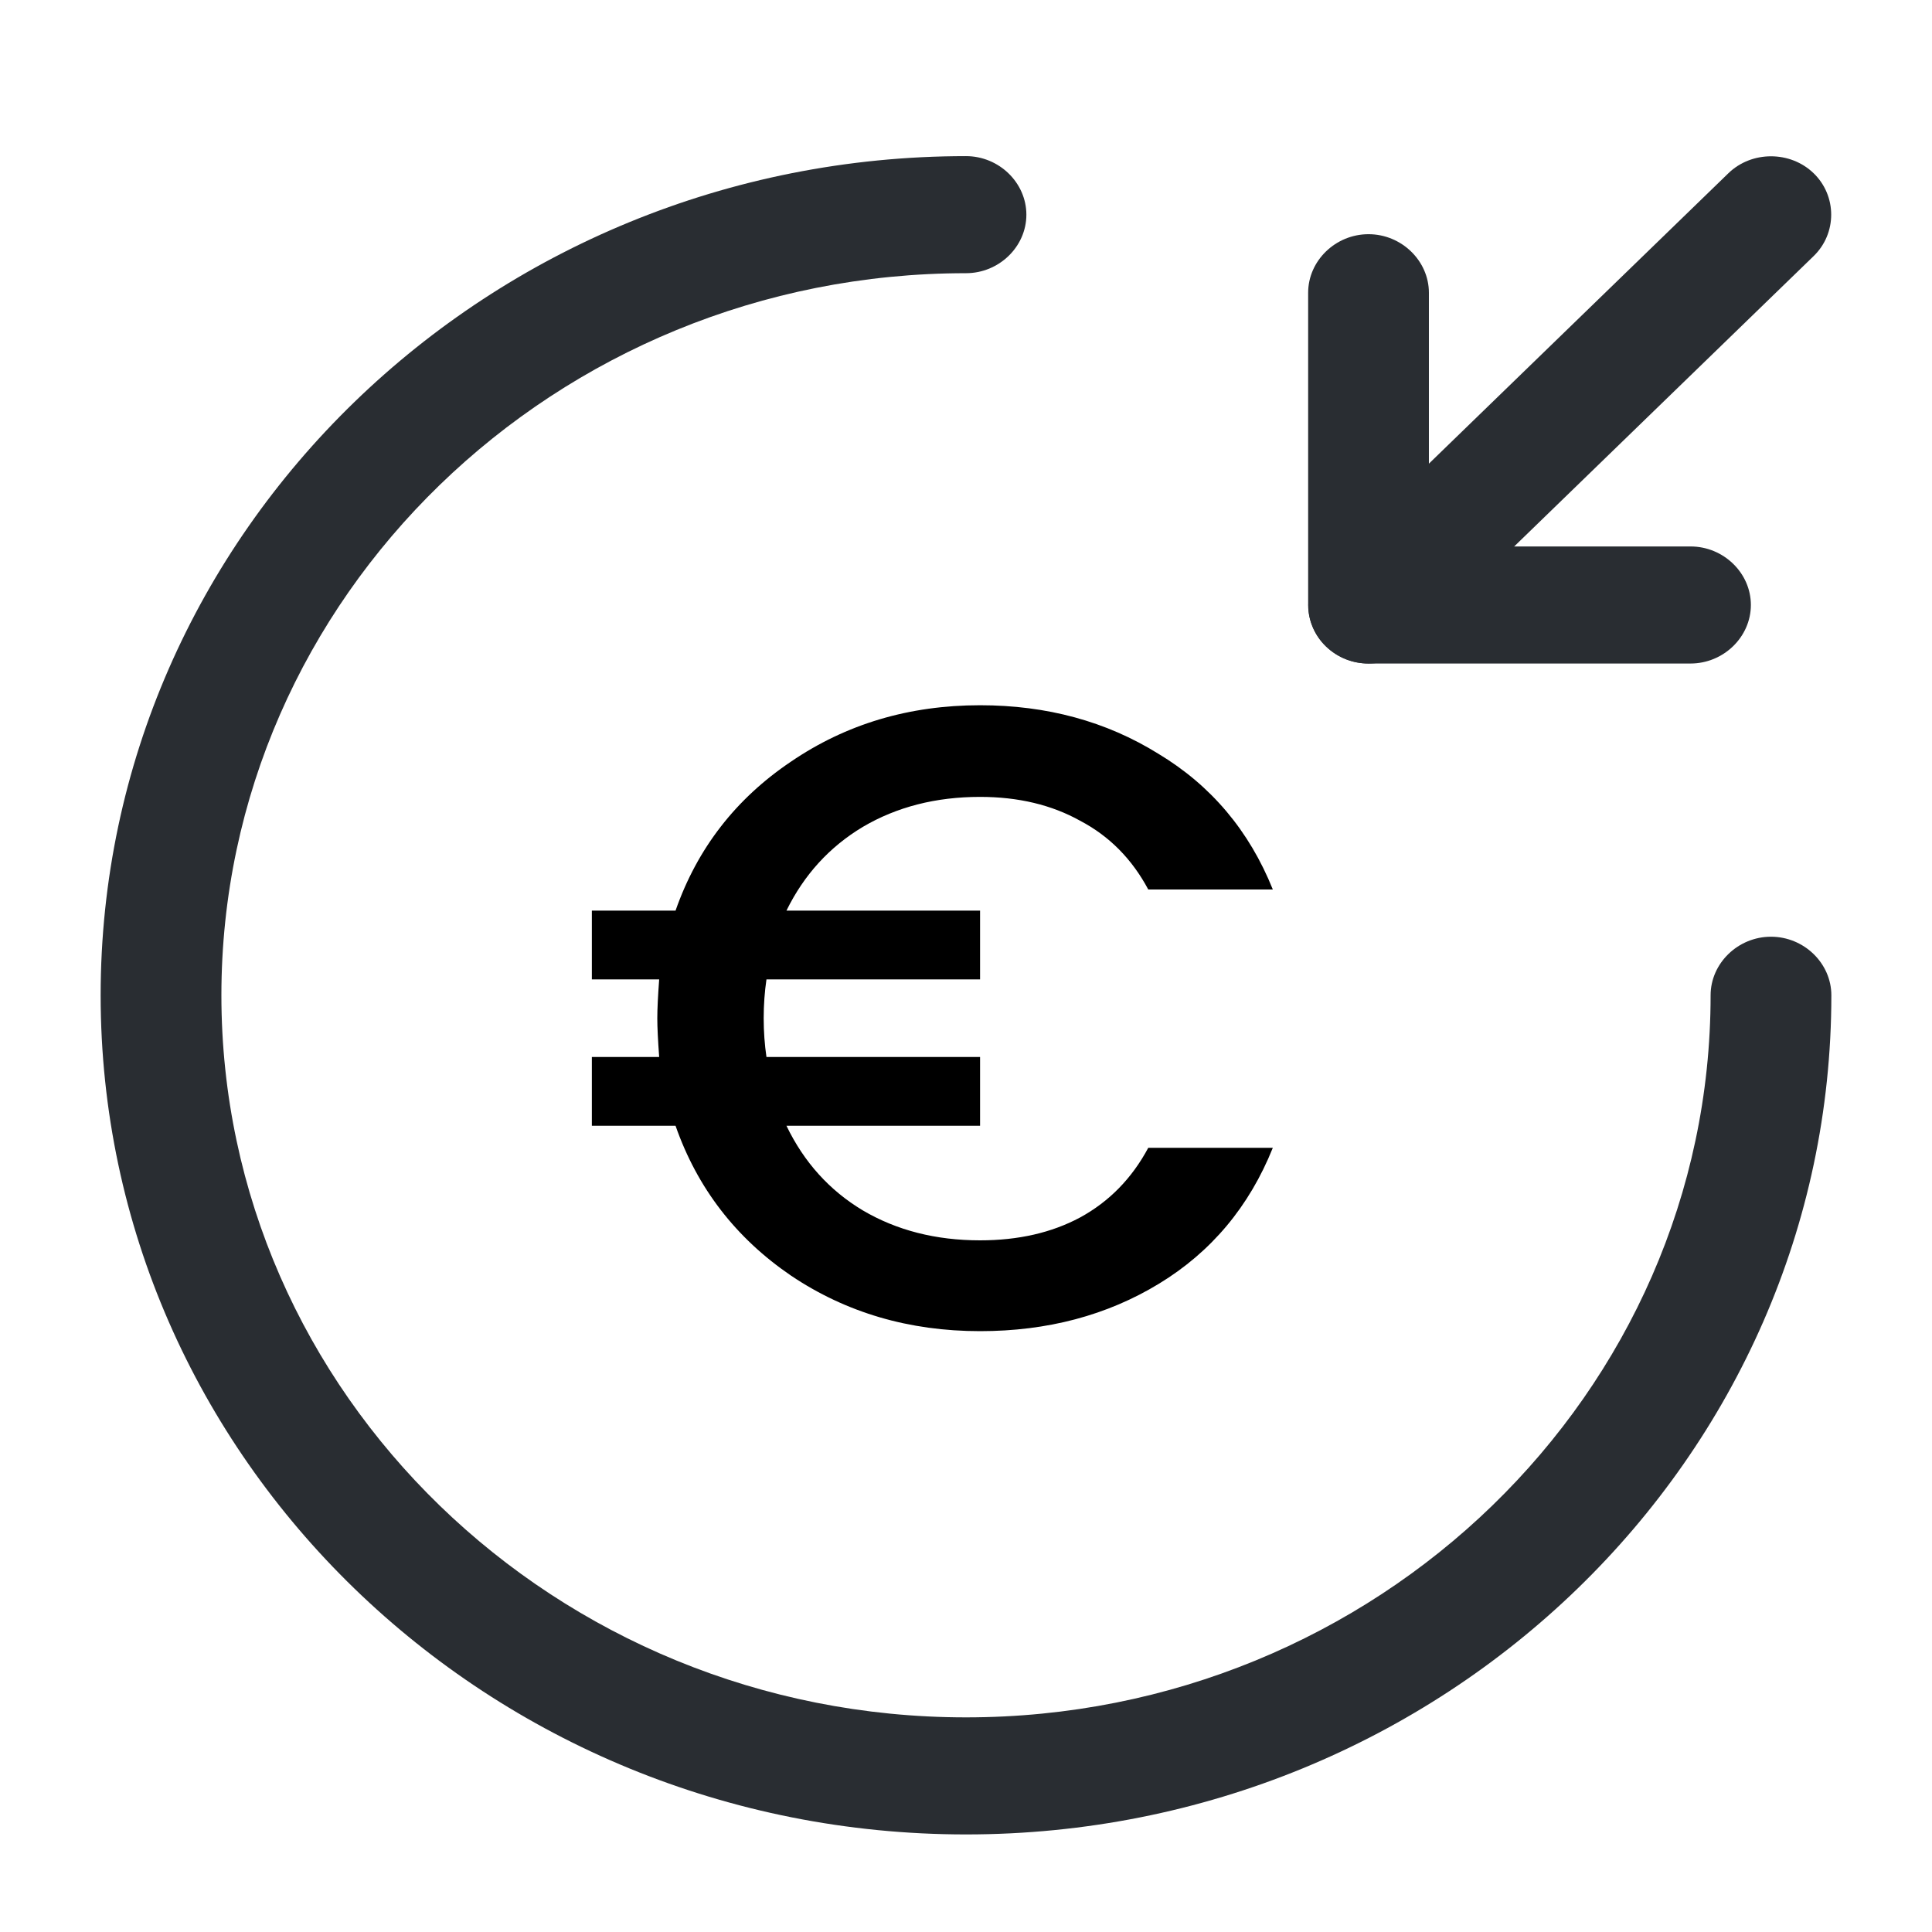
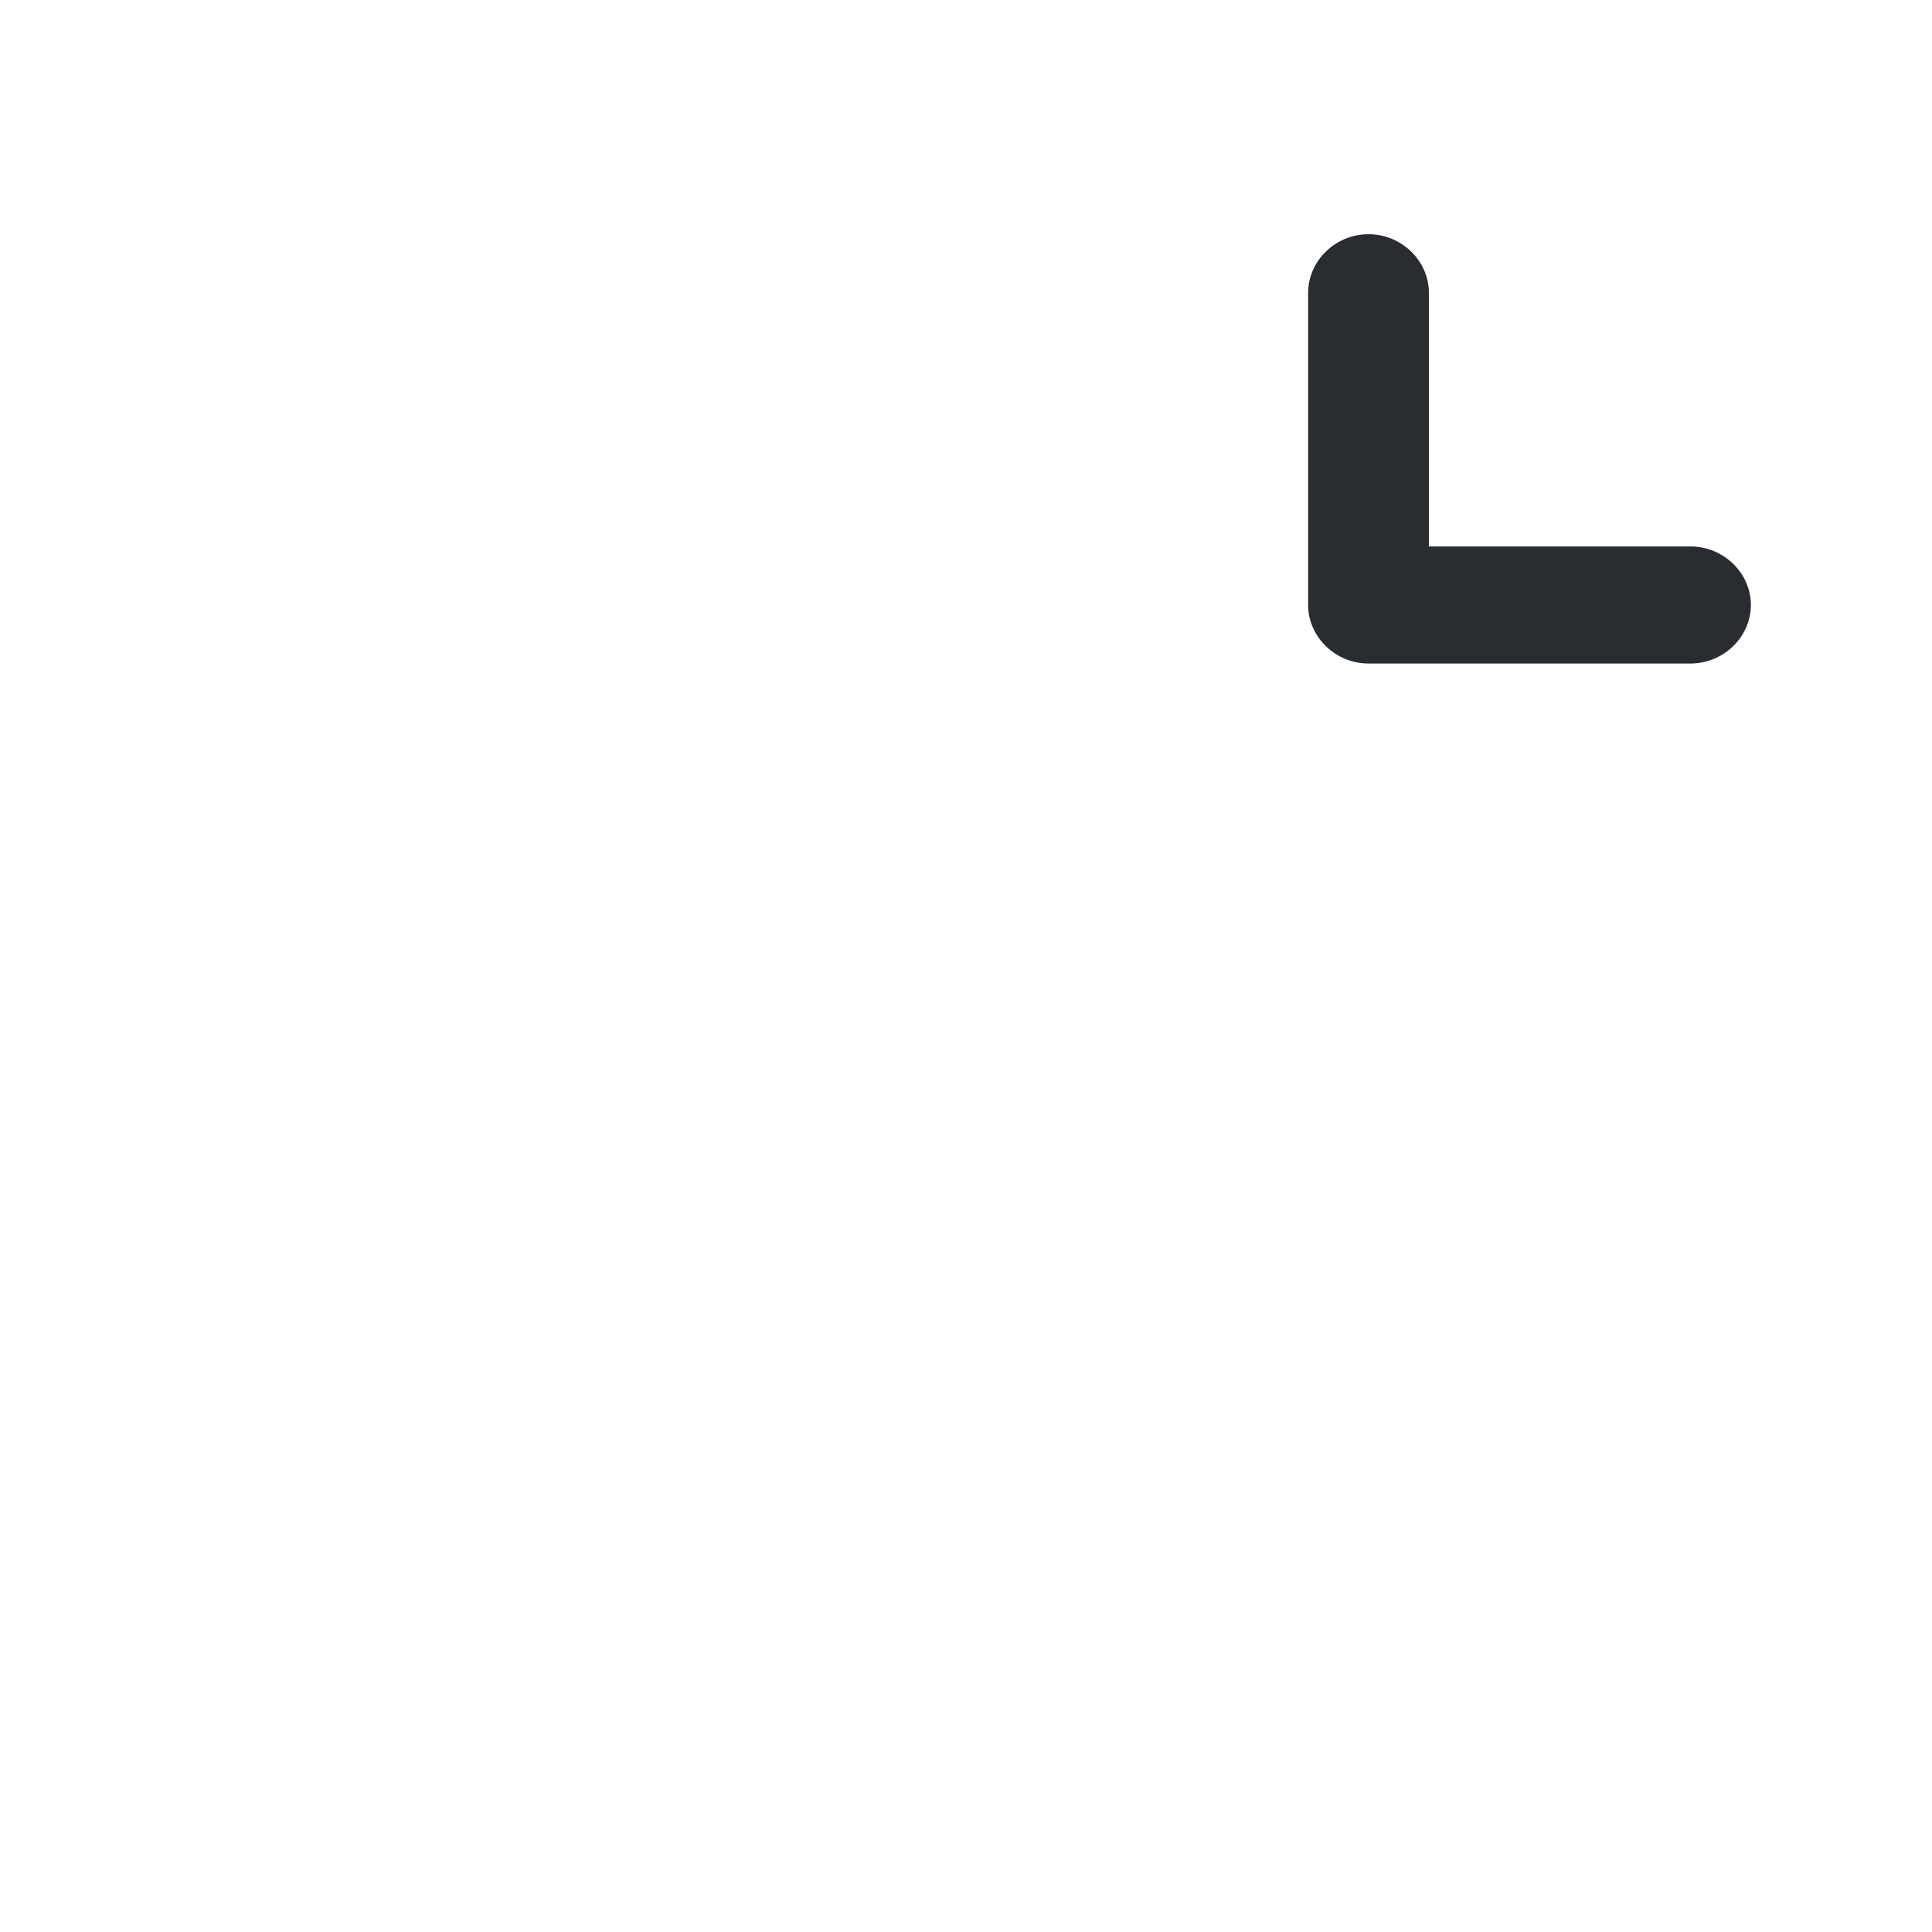
<svg xmlns="http://www.w3.org/2000/svg" width="32" height="32" viewBox="0 0 32 32" fill="none">
-   <path d="M16.233 20.544C16.866 20.544 17.418 20.418 17.89 20.165C18.372 19.902 18.748 19.517 19.019 19.011H21.082C20.691 19.985 20.063 20.734 19.2 21.26C18.337 21.786 17.348 22.048 16.233 22.048C15.059 22.048 14.015 21.742 13.101 21.128C12.188 20.505 11.55 19.678 11.189 18.646H9.803V17.507H10.918C10.898 17.235 10.887 17.02 10.887 16.865C10.887 16.709 10.898 16.495 10.918 16.222H9.803V15.083H11.189C11.55 14.051 12.188 13.229 13.101 12.615C14.015 11.992 15.059 11.681 16.233 11.681C17.338 11.681 18.322 11.948 19.185 12.484C20.058 13.009 20.691 13.759 21.082 14.733H19.019C18.748 14.226 18.372 13.847 17.89 13.594C17.418 13.331 16.866 13.199 16.233 13.199C15.501 13.199 14.853 13.365 14.291 13.696C13.739 14.027 13.317 14.489 13.026 15.083H16.233V16.222H12.695C12.665 16.427 12.649 16.641 12.649 16.865C12.649 17.088 12.665 17.303 12.695 17.507H16.233V18.646H13.026C13.317 19.25 13.739 19.717 14.291 20.048C14.853 20.379 15.501 20.544 16.233 20.544Z" fill="black" />
-   <path d="M16 30.384C8.093 30.384 1.667 24.152 1.667 16.485C1.667 8.818 8.093 2.586 16 2.586C16.547 2.586 17 3.026 17 3.556C17 4.086 16.547 4.525 16 4.525C9.2 4.525 3.667 9.891 3.667 16.485C3.667 23.079 9.2 28.445 16 28.445C22.8 28.445 28.333 23.079 28.333 16.485C28.333 15.955 28.787 15.515 29.333 15.515C29.88 15.515 30.333 15.955 30.333 16.485C30.333 24.152 23.907 30.384 16 30.384Z" fill="#292D32" />
  <path d="M28 10.99H22.667C22.12 10.99 21.667 10.55 21.667 10.02V4.849C21.667 4.319 22.12 3.879 22.667 3.879C23.213 3.879 23.667 4.319 23.667 4.849V9.051H28C28.547 9.051 29 9.49 29 10.02C29 10.55 28.547 10.99 28 10.99Z" fill="#292D32" />
-   <path d="M22.666 10.99C22.413 10.99 22.16 10.899 21.96 10.706C21.573 10.331 21.573 9.71 21.96 9.335L28.627 2.87C29.013 2.495 29.653 2.495 30.04 2.87C30.427 3.245 30.427 3.866 30.04 4.241L23.373 10.706C23.173 10.899 22.92 10.99 22.666 10.99Z" fill="#292D32" />
</svg>